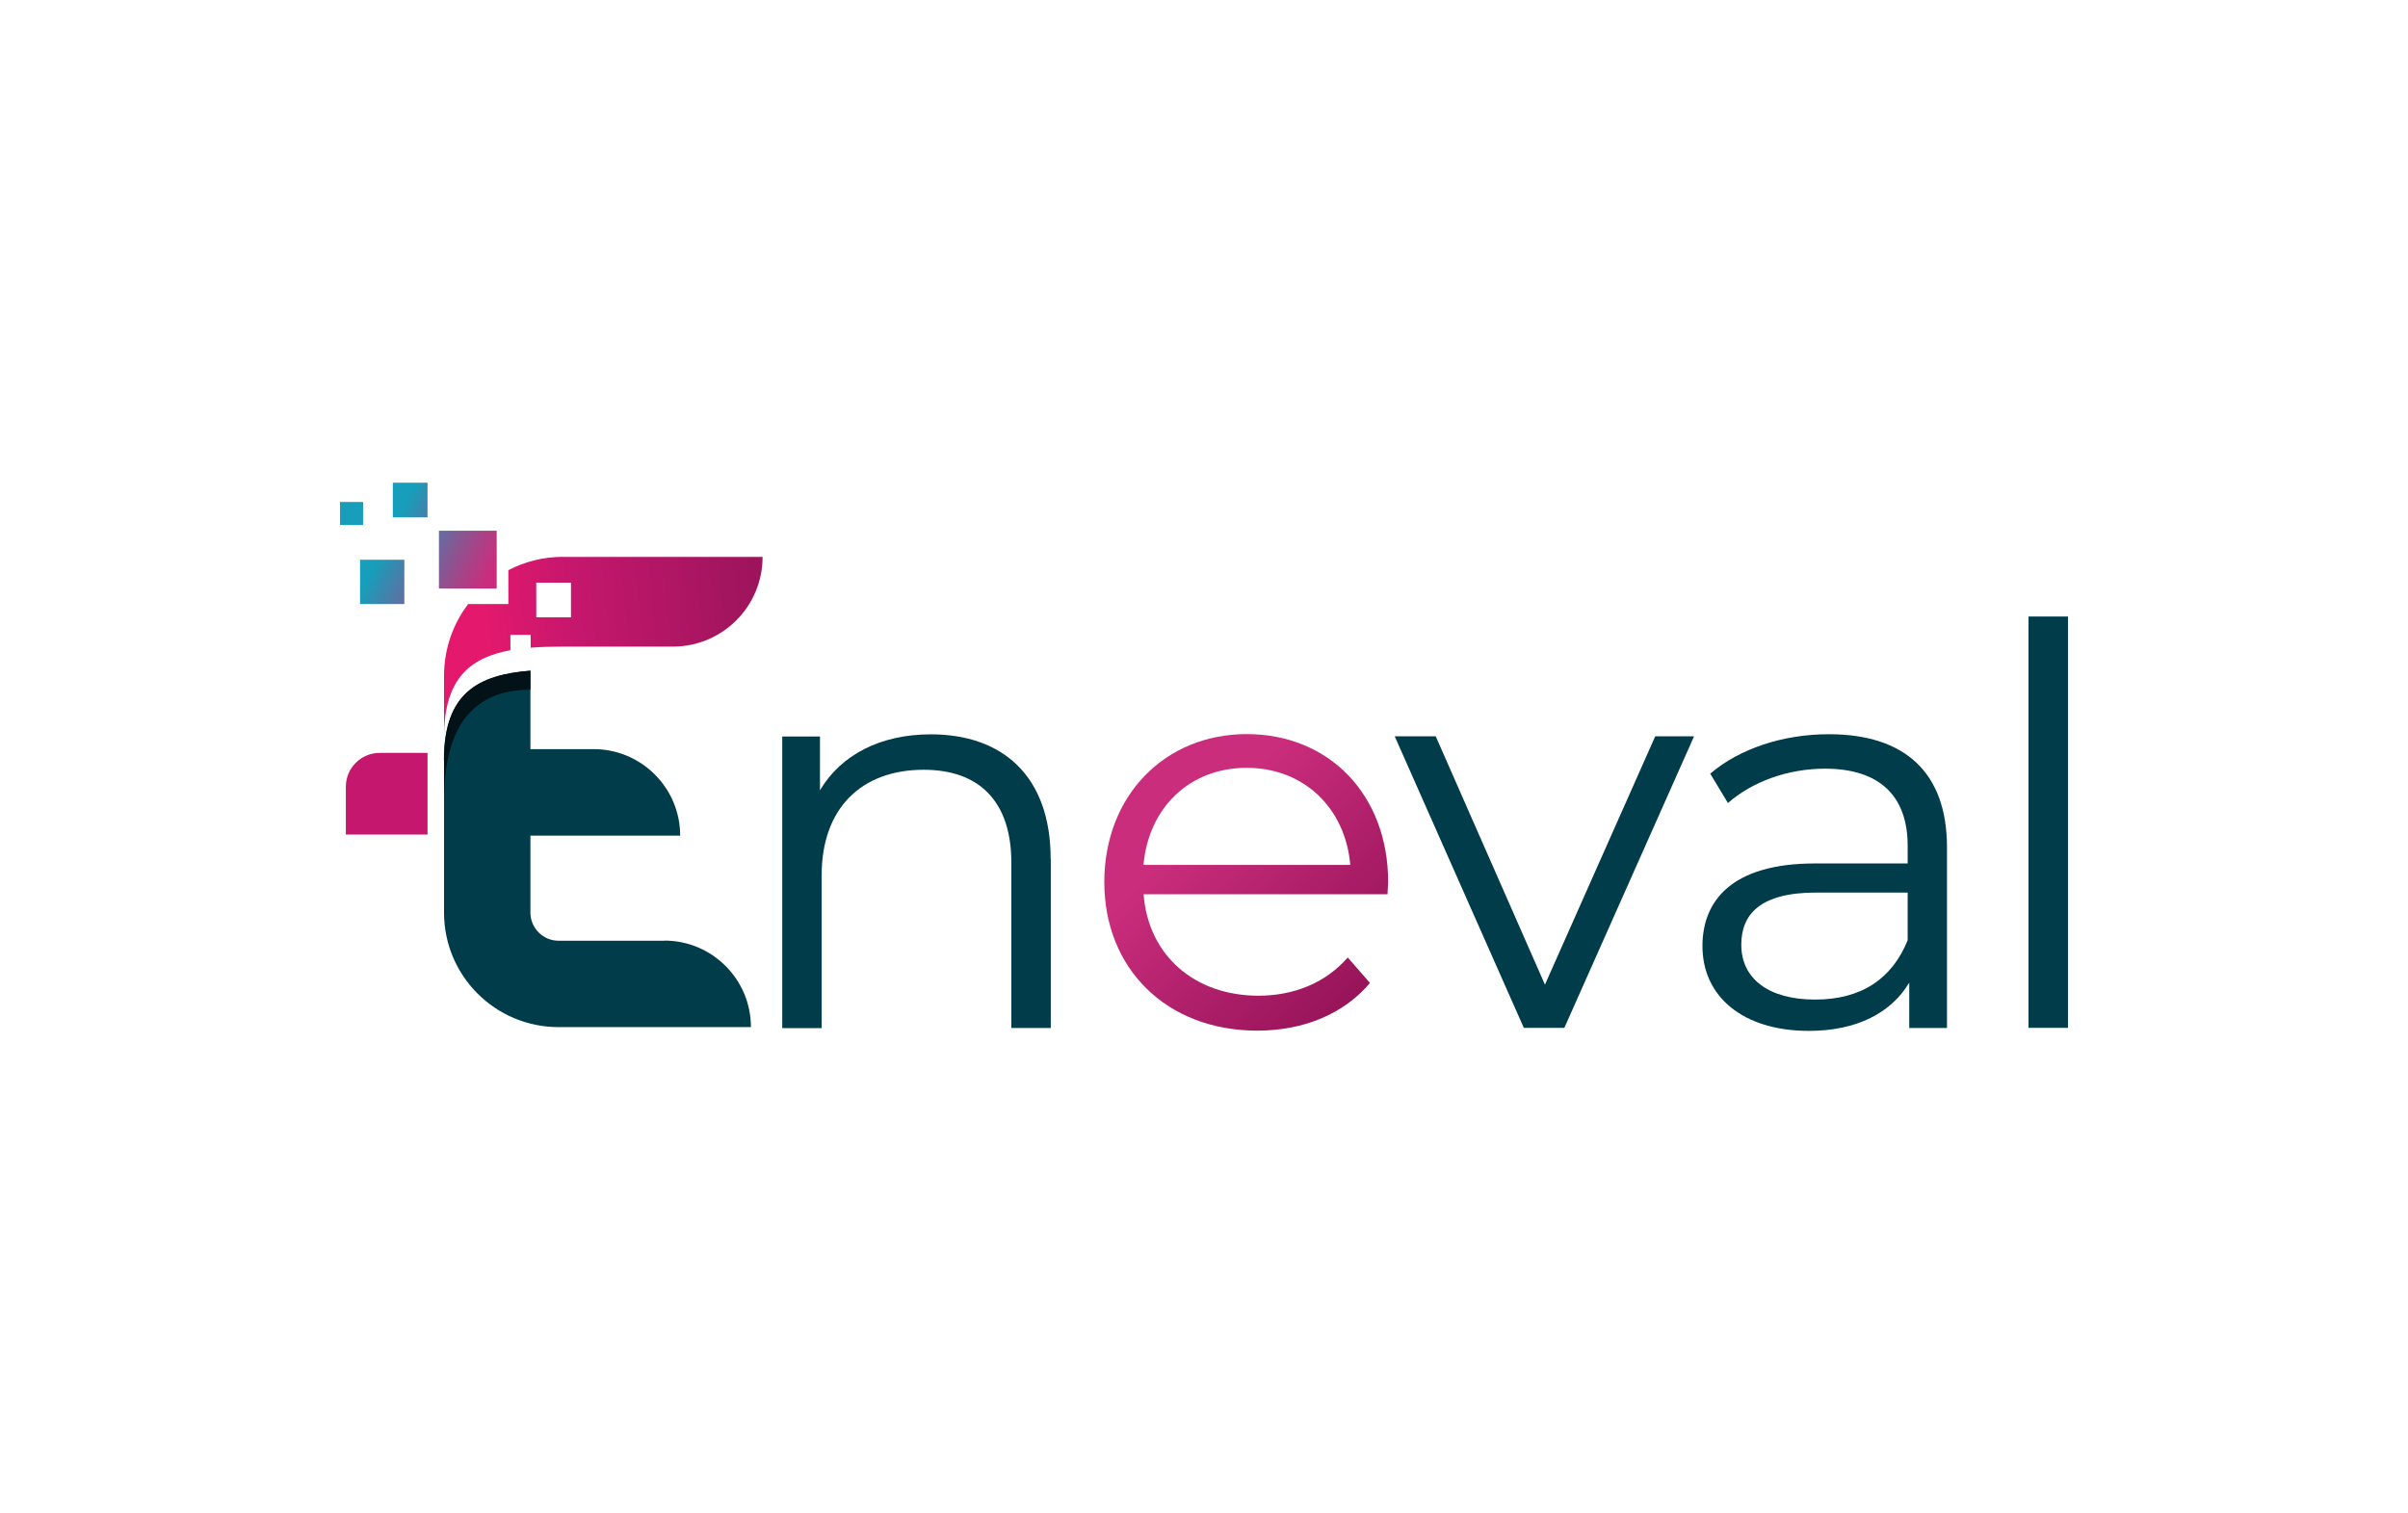
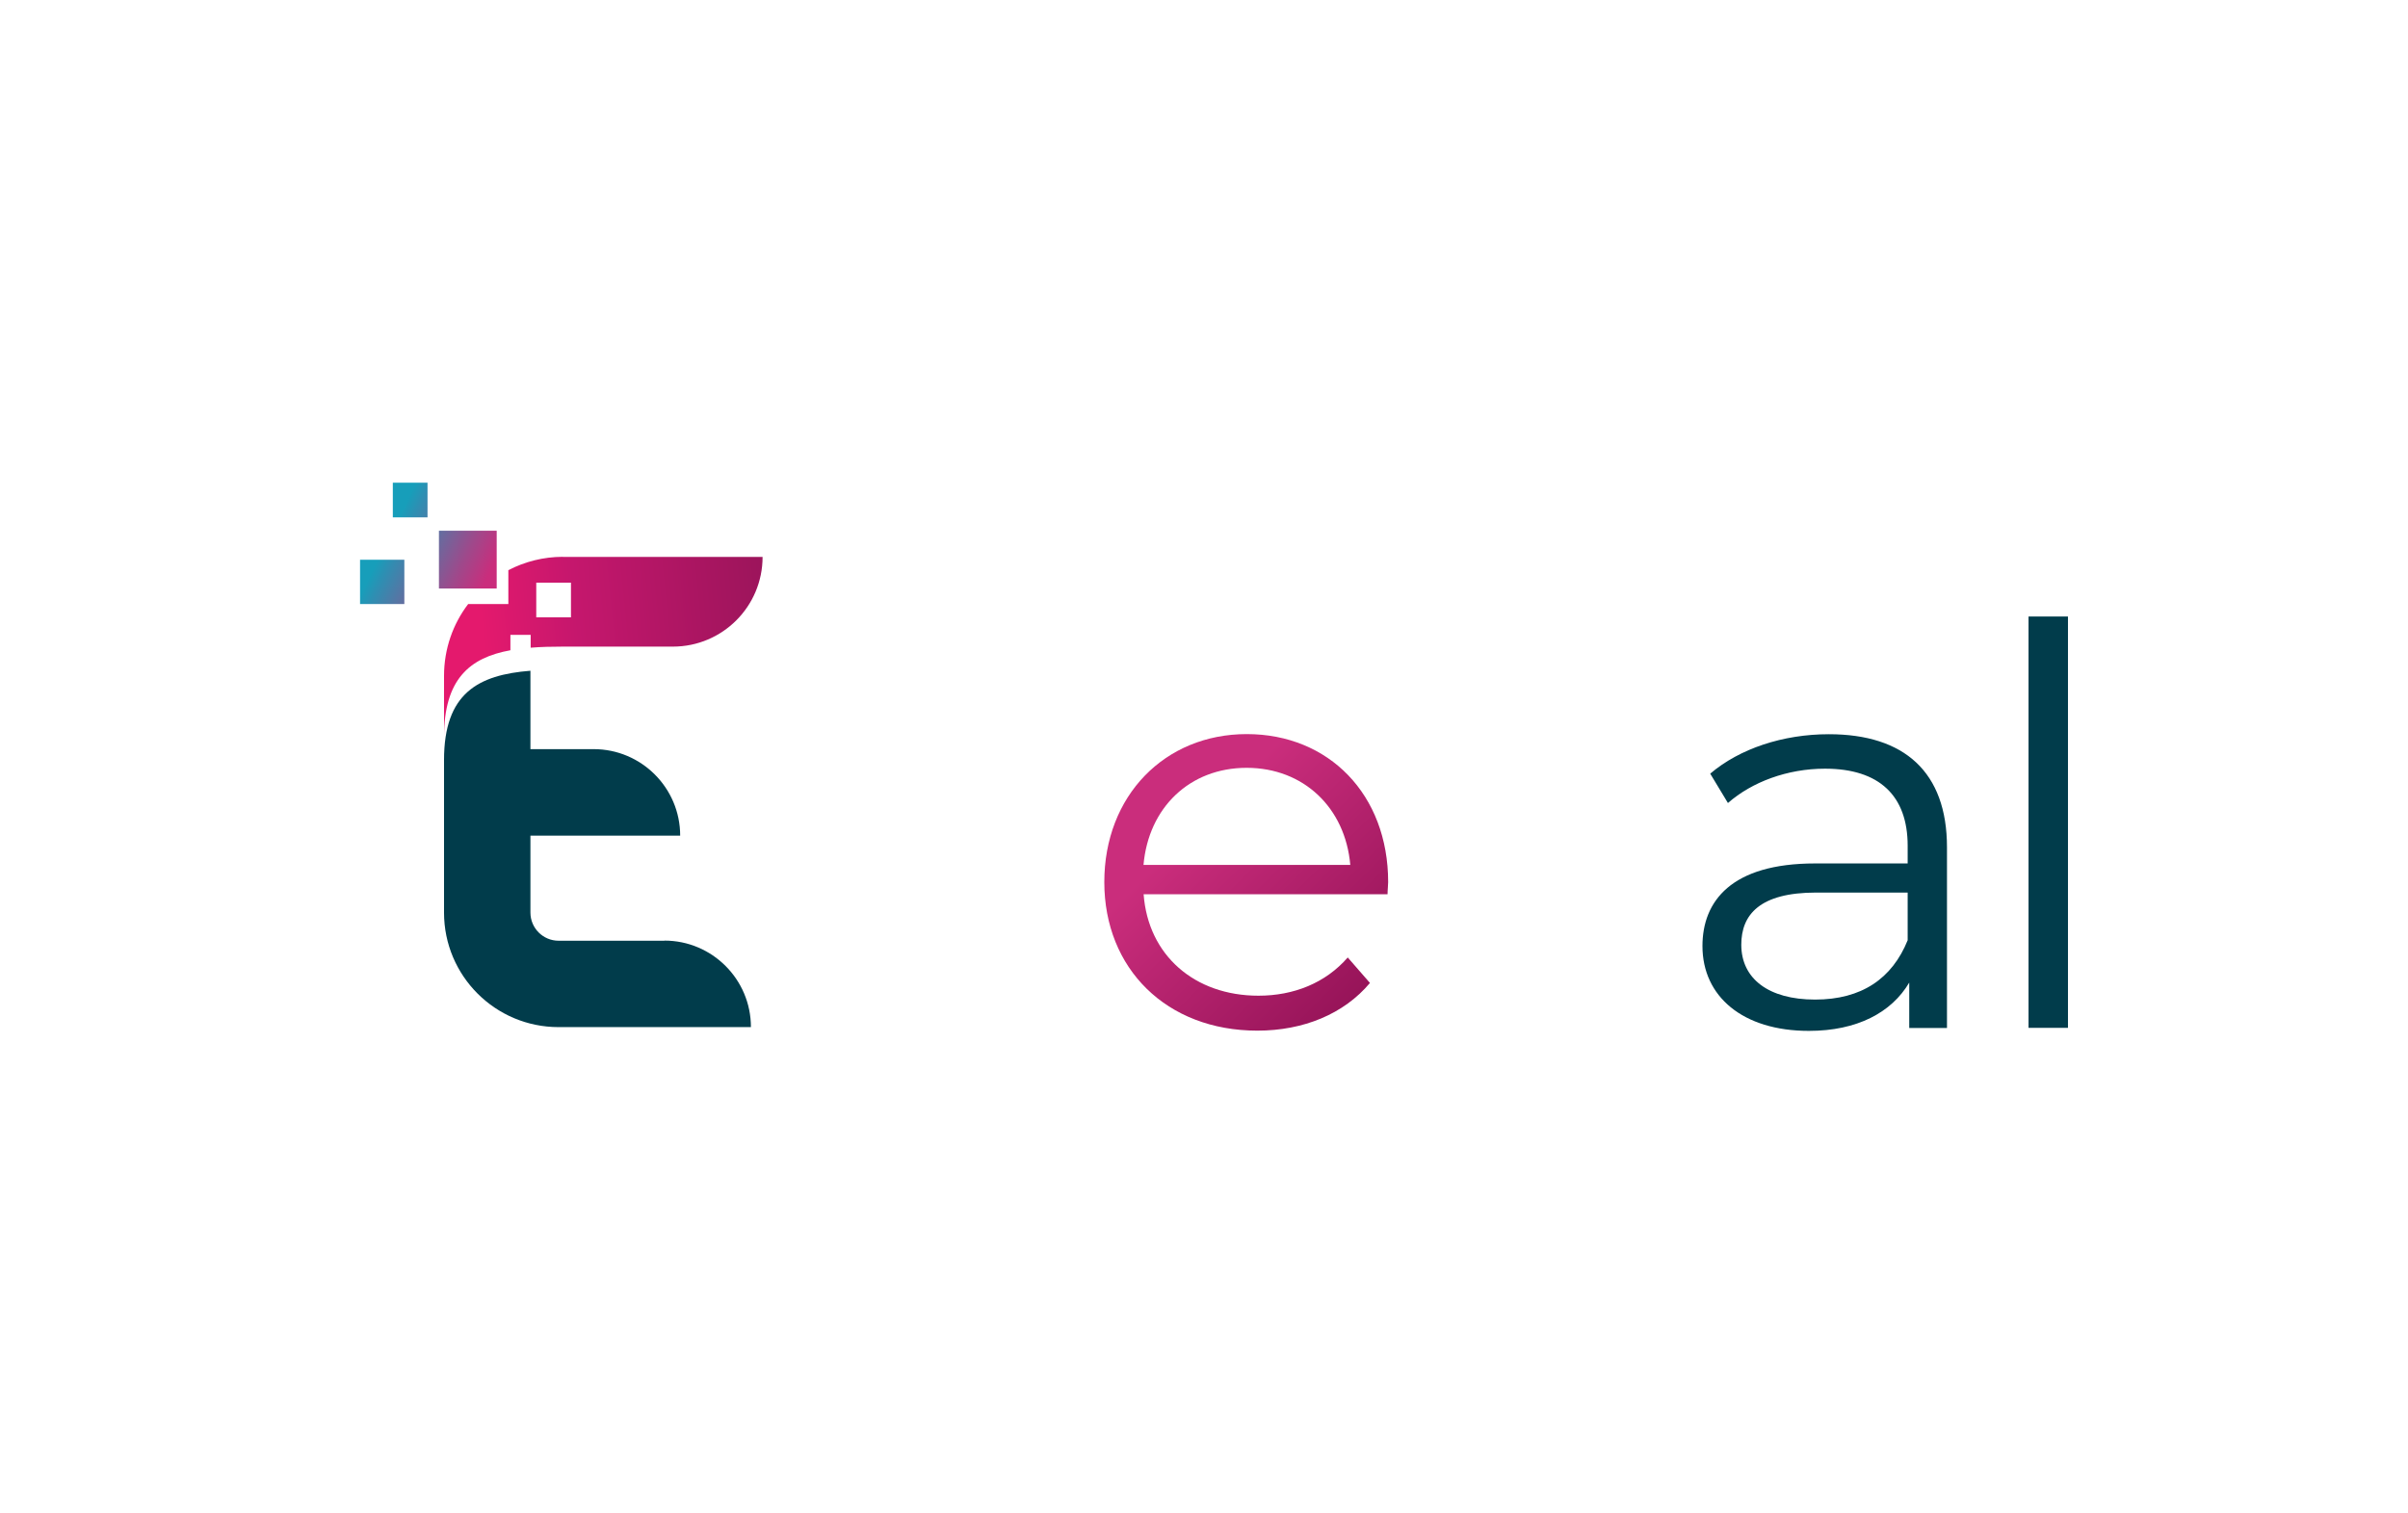
<svg xmlns="http://www.w3.org/2000/svg" id="Calque_2" data-name="Calque 2" viewBox="0 0 198.43 124.72">
  <defs>
    <style> .cls-1 { fill: url(#Dégradé_sans_nom_11); } .cls-2 { fill: #fff; } .cls-3 { fill: url(#Dégradé_sans_nom_2); } .cls-4 { fill: #021216; } .cls-5 { fill: #c5176d; } .cls-6 { fill: #013c4b; } .cls-7 { fill: url(#Dégradé_sans_nom_17); } .cls-8 { fill: #179eba; } </style>
    <linearGradient id="Dégradé_sans_nom_17" data-name="Dégradé sans nom 17" x1="330.63" y1="135.11" x2="355.87" y2="135.11" gradientTransform="translate(-235.15 -74.18) rotate(45) scale(1 -1)" gradientUnits="userSpaceOnUse">
      <stop offset=".23" stop-color="#ca2d7c" />
      <stop offset="1" stop-color="#971459" />
    </linearGradient>
    <linearGradient id="Dégradé_sans_nom_2" data-name="Dégradé sans nom 2" x1="56.6" y1="-32.28" x2="45.84" y2="-26.96" gradientTransform="translate(-15 17.03) scale(1 -1)" gradientUnits="userSpaceOnUse">
      <stop offset=".17" stop-color="#ca2d7c" />
      <stop offset=".37" stop-color="#9e498b" />
      <stop offset=".81" stop-color="#2f8eb2" />
      <stop offset=".9" stop-color="#179eba" />
    </linearGradient>
    <linearGradient id="Dégradé_sans_nom_11" data-name="Dégradé sans nom 11" x1="39.12" y1="-40.5" x2="65.23" y2="-37.86" gradientTransform="translate(0 13.03) scale(1 -1)" gradientUnits="userSpaceOnUse">
      <stop offset=".03" stop-color="#e4196d" />
      <stop offset=".33" stop-color="#c5176d" />
      <stop offset="1" stop-color="#971459" />
    </linearGradient>
  </defs>
  <g id="Calque_1-2" data-name="Calque 1">
    <rect class="cls-2" width="198.43" height="124.72" />
    <g>
-       <path class="cls-5" d="M31.28,62.05h3.95v6.73h-6.73v-3.95c0-1.53,1.25-2.78,2.78-2.78Z" />
      <path class="cls-6" d="M36.59,56.91v.69c0-.42.03-.83.08-1.23-.05.17-.08.35-.08.54Z" />
      <path class="cls-6" d="M54.75,77.53h-8.72c-1.28,0-2.32-1.04-2.32-2.32v-6.34h12.34c0-1.97-.8-3.75-2.09-5.04s-3.07-2.09-5.04-2.09h-5.21v-6.46c-4.3.34-7.12,1.84-7.12,7.36v12.57c0,5.22,4.23,9.44,9.44,9.44h15.85c0-1.97-.8-3.75-2.09-5.04s-3.07-2.09-5.04-2.09h0Z" />
-       <path class="cls-6" d="M86.59,70.78v13.94h-3.25v-13.61c0-5.07-2.65-7.67-7.22-7.67-5.16,0-8.41,3.2-8.41,8.68v12.61h-3.25v-24.03h3.11v4.43c1.73-2.92,4.98-4.61,9.14-4.61,5.85,0,9.87,3.38,9.87,10.28h0Z" />
      <path class="cls-7" d="M114.34,73.7h-20.1c.37,5.03,4.2,8.36,9.46,8.36,2.92,0,5.53-1.05,7.36-3.15l1.83,2.1c-2.15,2.56-5.48,3.93-9.28,3.93-7.49,0-12.61-5.12-12.61-12.24s4.98-12.2,11.74-12.2,11.65,4.98,11.65,12.2c0,.28-.05.64-.05,1.01h0ZM94.23,71.28h17.04c-.41-4.7-3.84-8-8.54-8s-8.09,3.29-8.5,8Z" />
-       <path class="cls-6" d="M139.6,60.68l-10.69,24.03h-3.34l-10.64-24.03h3.38l9,20.47,9.09-20.47s3.2,0,3.2,0Z" />
      <path class="cls-6" d="M160.44,69.82v14.9h-3.11v-3.74c-1.46,2.47-4.3,3.98-8.27,3.98-5.44,0-8.77-2.83-8.77-6.99,0-3.7,2.38-6.81,9.28-6.81h7.63v-1.46c0-4.11-2.33-6.35-6.81-6.35-3.11,0-6.03,1.1-8,2.83l-1.46-2.42c2.42-2.06,5.99-3.25,9.78-3.25,6.21,0,9.73,3.11,9.73,9.32h0ZM157.2,77.49v-3.93h-7.54c-4.66,0-6.17,1.83-6.17,4.3,0,2.79,2.24,4.52,6.08,4.52s6.35-1.73,7.63-4.89Z" />
      <path class="cls-6" d="M167.16,50.81h3.25v33.9h-3.25v-33.9Z" />
      <path class="cls-3" d="M32.37,42.64h2.86v-2.86h-2.86v2.86ZM29.67,49.78h3.65v-3.65h-3.65v3.65ZM36.17,43.74v4.76h4.76v-4.76s-4.76,0-4.76,0Z" />
-       <rect class="cls-8" x="28.02" y="41.37" width="1.9" height="1.9" />
      <path class="cls-1" d="M46.39,45.89c-1.62,0-3.15.4-4.5,1.1v2.79h-3.31c-1.25,1.64-1.99,3.69-1.99,5.92v5.04c0-4.77,2.11-6.54,5.47-7.15v-1.27h1.67v1.06c.84-.07,1.73-.09,2.67-.09h9.05c4.08,0,7.39-3.31,7.39-7.39h-16.45ZM47.05,50.88h-2.86v-2.86h2.86s0,2.86,0,2.86Z" />
-       <path class="cls-4" d="M36.59,62.63v3.6c0-2.98.29-9.39,7.12-9.39v-1.44s0-.08,0-.13c-4.31.34-7.13,1.84-7.13,7.36Z" />
    </g>
  </g>
</svg>